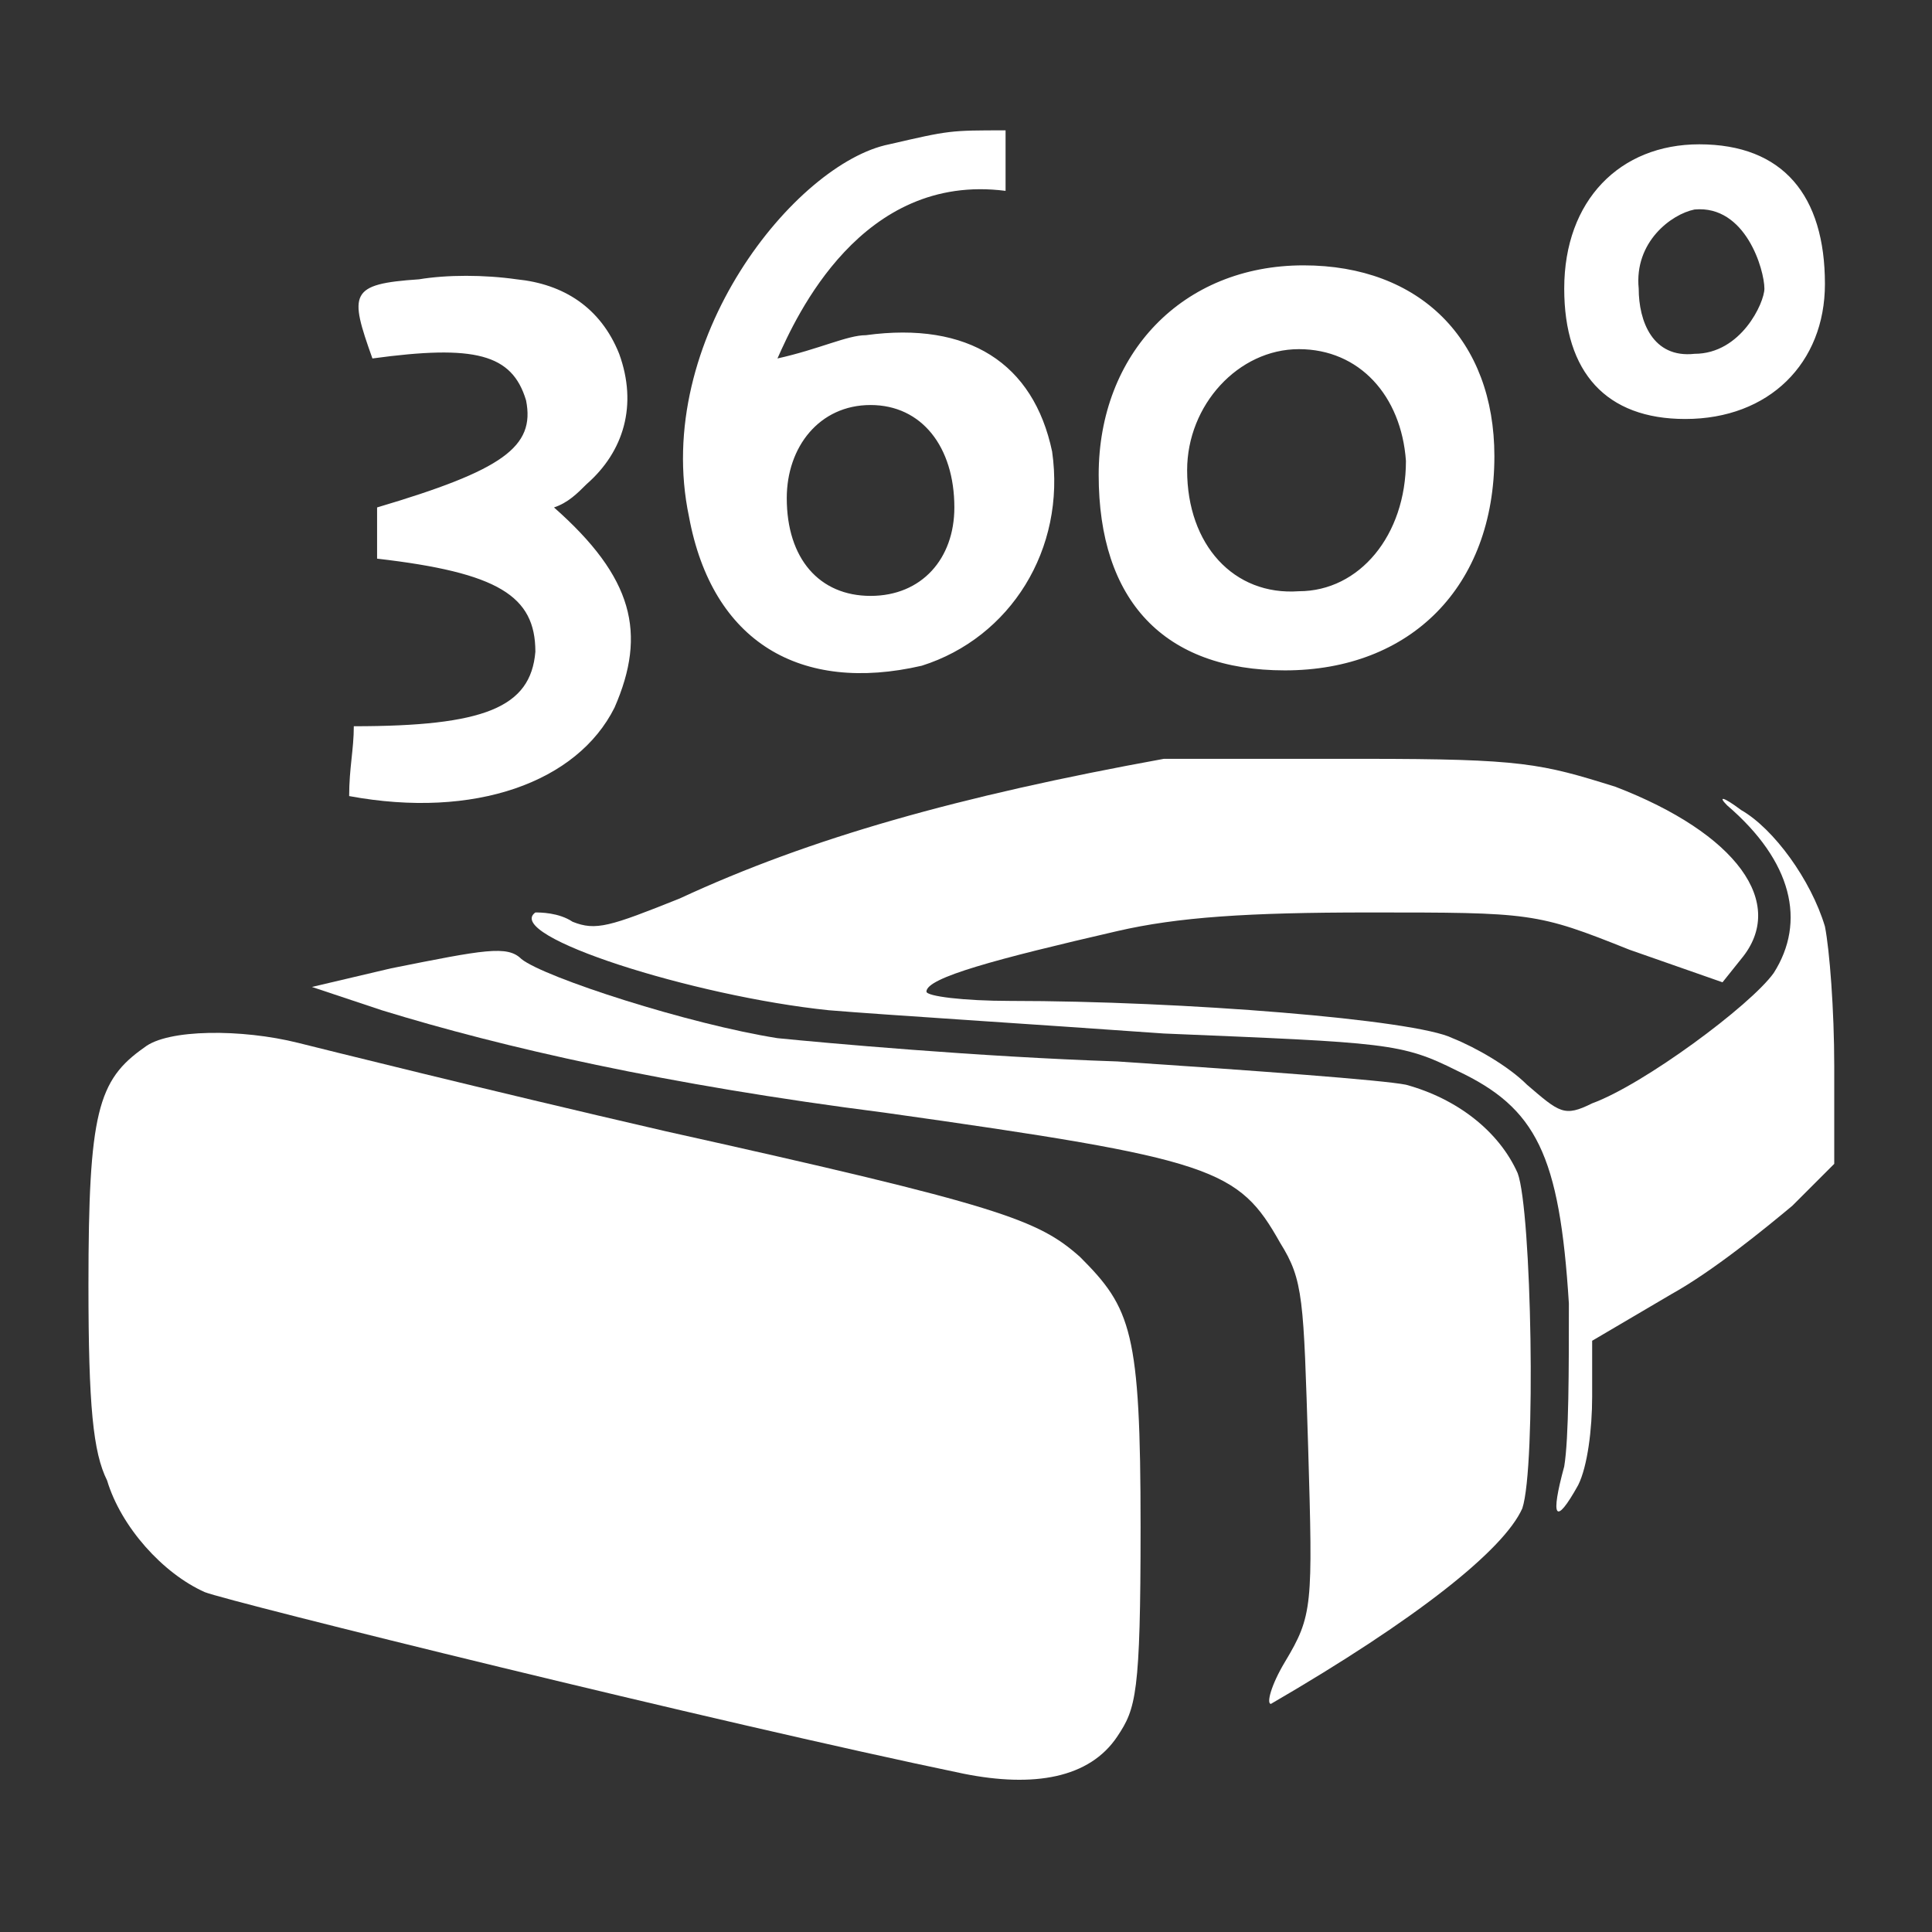
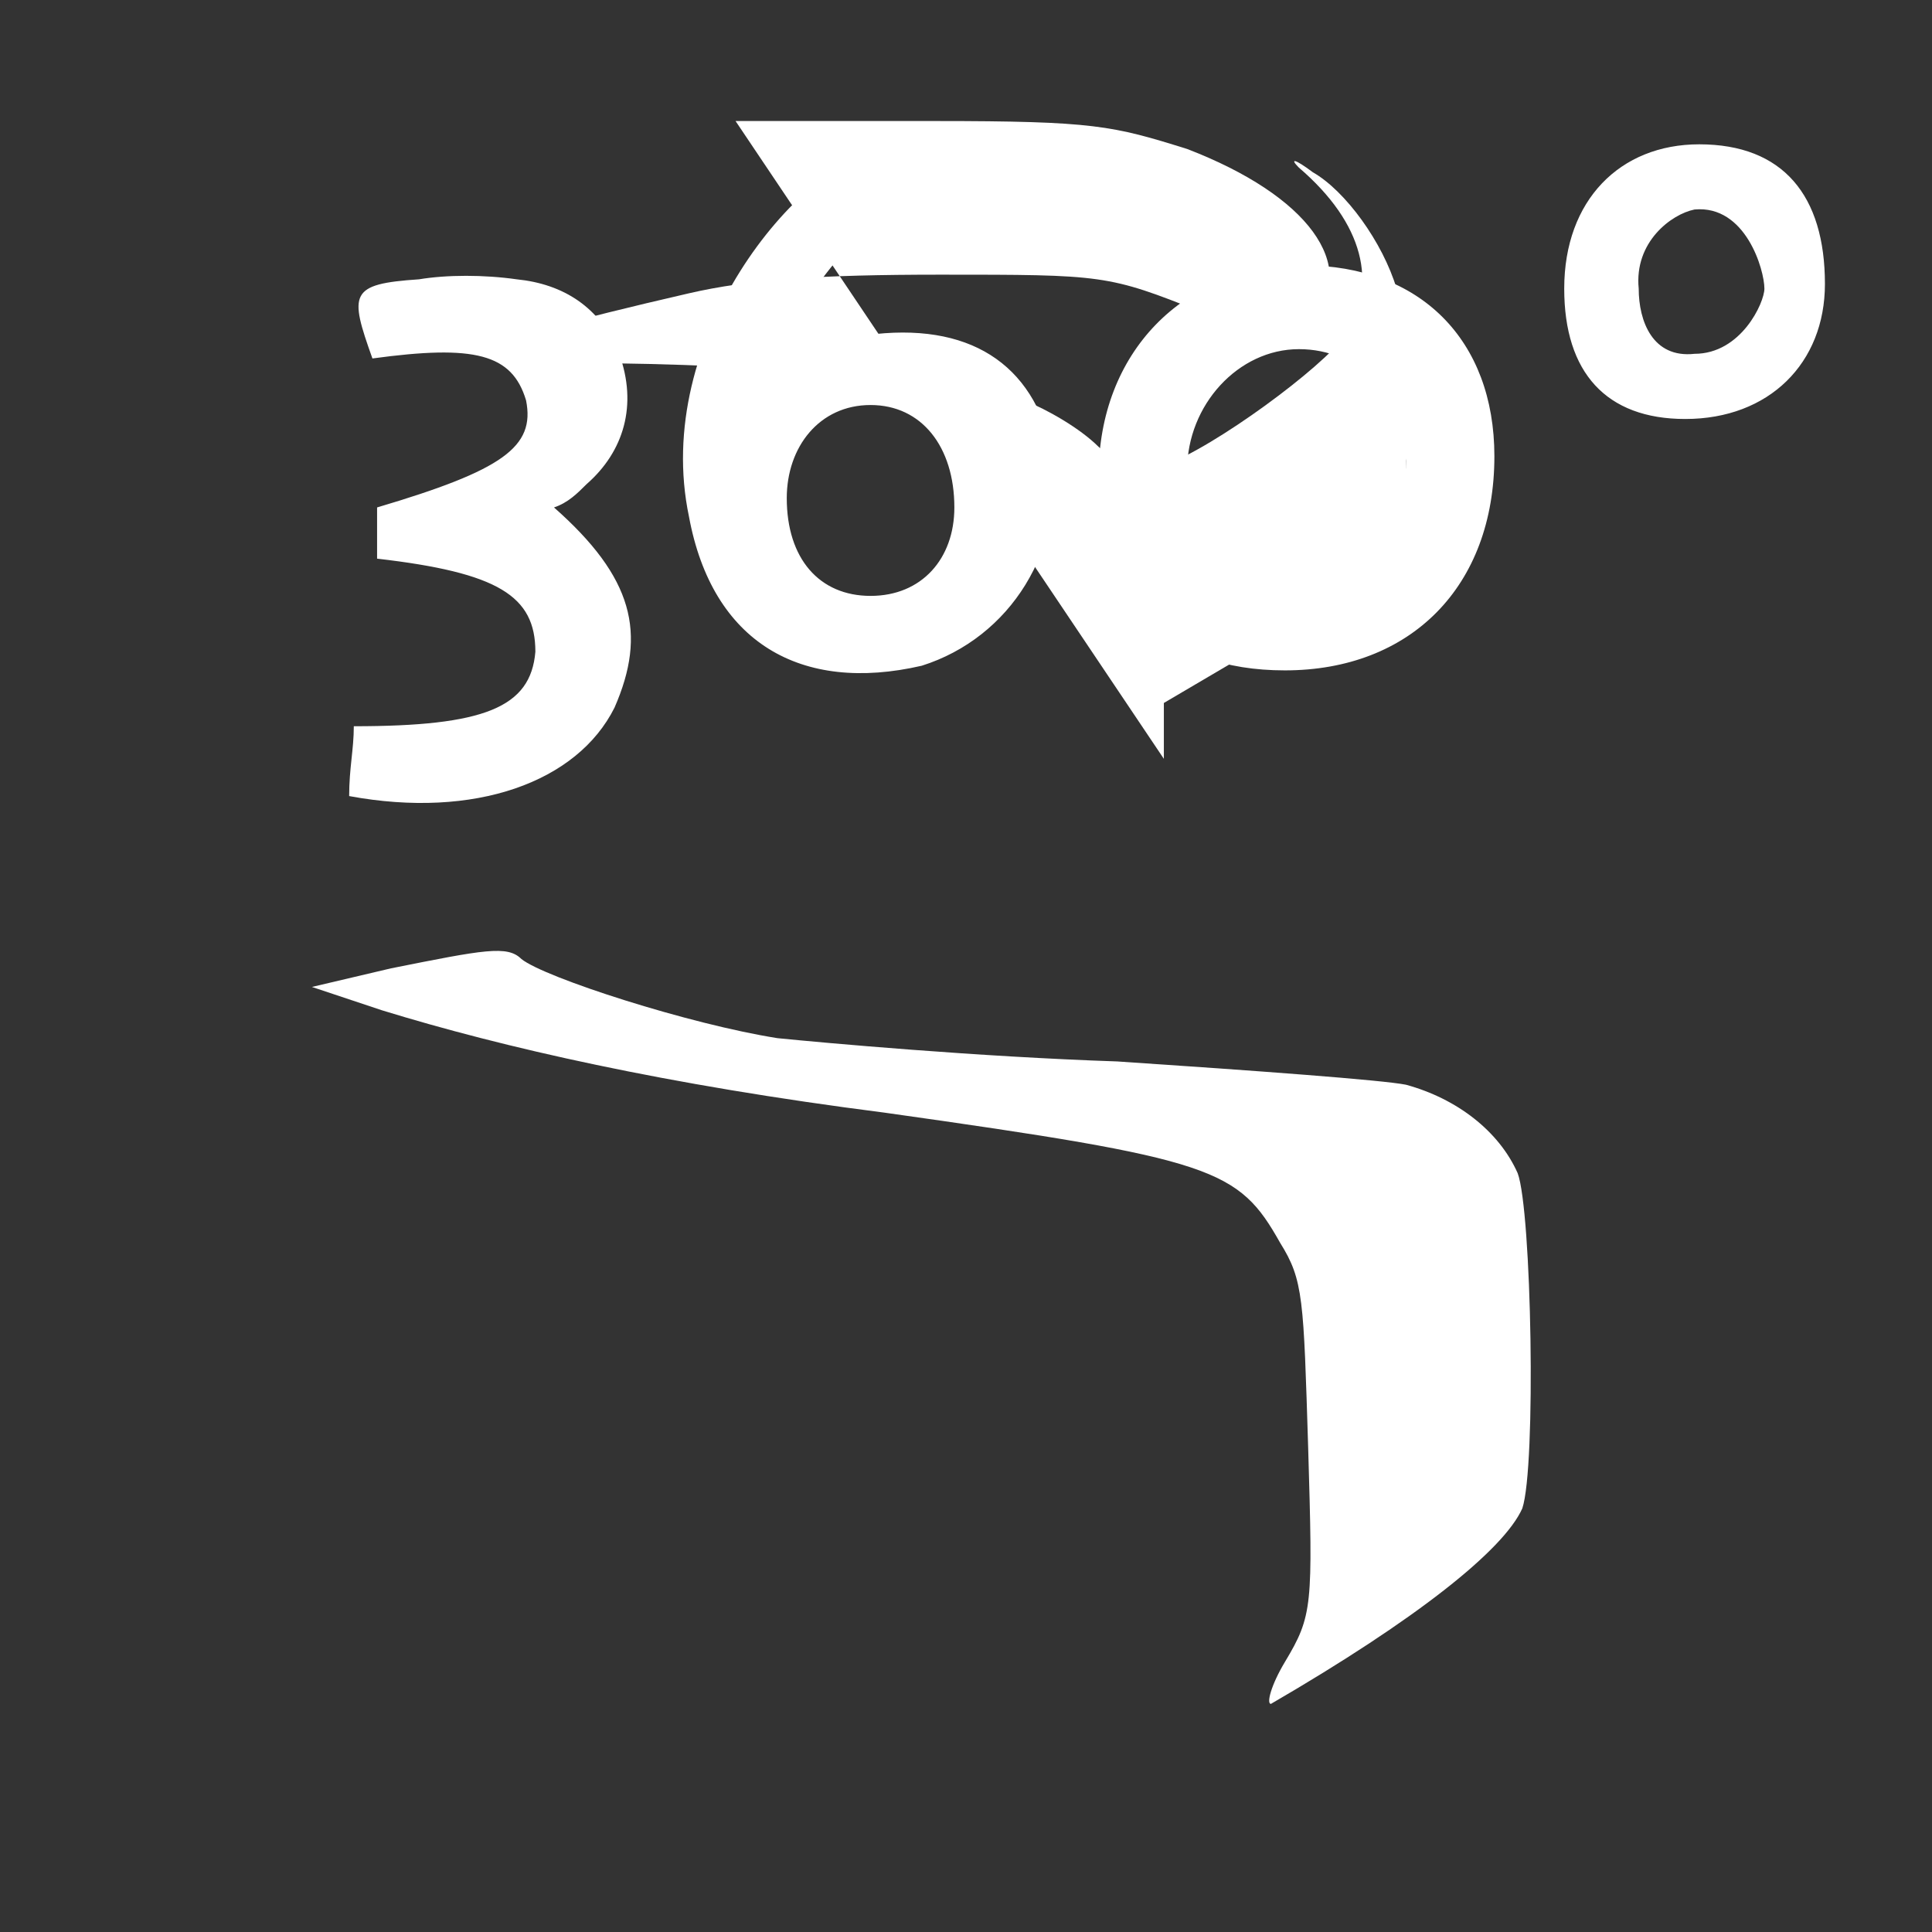
<svg xmlns="http://www.w3.org/2000/svg" xml:space="preserve" width="0.415in" height="0.415in" version="1.1" style="shape-rendering:geometricPrecision; text-rendering:geometricPrecision; image-rendering:optimizeQuality; fill-rule:evenodd; clip-rule:evenodd" viewBox="0 0 415 415">
  <rect x="0" y="0" width="415" height="415" fill="#333333" stroke="none" />
  <defs>
    <style type="text/css">
   
    .fil0 {fill:white}
   
  </style>
  </defs>
  <g id="Layer_x0020_1">
    <g id="_360_x0020__x0028_1_x0029_.svg">
      <g>
        <path class="fil0" d="M362 90c-17,0 -26,-10 -26,-28 0,-19 12,-31 29,-31 18,0 27,11 27,30 0,17 -12,29 -30,29zm2 -45c-5,1 -13,7 -12,17 0,7 3,15 12,14 10,0 15,-11 15,-14 0,-4 -4,-18 -15,-17zm-88 99c-26,0 -40,-15 -40,-42 0,-26 18,-45 44,-45 25,0 41,16 41,41 0,28 -18,46 -45,46zm3 -69c-13,0 -24,12 -24,26 0,16 10,27 24,26 13,0 23,-12 23,-28 -1,-14 -10,-24 -23,-24zm-81 68c-26,6 -45,-5 -50,-32 -8,-38 23,-76 43,-80 13,-3 13,-3 25,-3 0,5 0,11 0,13 -31,-4 -45,27 -49,36 9,-2 15,-5 19,-5 22,-3 36,6 40,25 3,21 -9,40 -28,46zm-11 -56c-11,0 -18,9 -18,20 0,13 7,21 18,21 11,0 18,-8 18,-19 0,-13 -7,-22 -18,-22zm-55 65c-8,16 -30,24 -57,19 0,-6 1,-10 1,-15 28,0 38,-4 39,-16 0,-12 -8,-17 -34,-20 0,-3 0,-8 0,-11 27,-8 34,-13 32,-23 -3,-10 -11,-12 -33,-9 -5,-14 -5,-16 10,-17 6,-1 14,-1 21,0 10,1 18,6 22,16 4,11 1,21 -7,28 -2,2 -4,4 -7,5 17,15 20,27 13,43z" />
      </g>
    </g>
    <g id="_494630888">
      <g>
-         <path class="fil0" d="M250 163c-44,8 -76,17 -104,30 -15,6 -18,7 -23,5 -3,-2 -7,-2 -8,-2 -7,5 34,18 63,21 12,1 44,3 72,5 48,2 51,2 63,8 17,8 22,18 24,50 0,14 0,29 -1,35 -3,11 -2,13 3,4 2,-4 3,-12 3,-19l0 -12 17 -10c9,-5 20,-14 26,-19l9 -9 0 -21c0,-12 -1,-25 -2,-30 -3,-10 -11,-21 -18,-25 -4,-3 -5,-3 -3,-1 14,12 17,25 10,36 -5,7 -28,24 -39,28 -6,3 -7,2 -14,-4 -4,-4 -11,-8 -16,-10 -8,-4 -58,-8 -95,-8 -10,0 -18,-1 -18,-2 0,-3 15,-7 41,-13 13,-3 28,-4 54,-4 35,0 36,0 56,8l20 7 4 -5c10,-12 -1,-27 -27,-37 -16,-5 -20,-6 -54,-6 -21,0 -40,0 -43,0l0 0z" />
+         <path class="fil0" d="M250 163l0 -12 17 -10c9,-5 20,-14 26,-19l9 -9 0 -21c0,-12 -1,-25 -2,-30 -3,-10 -11,-21 -18,-25 -4,-3 -5,-3 -3,-1 14,12 17,25 10,36 -5,7 -28,24 -39,28 -6,3 -7,2 -14,-4 -4,-4 -11,-8 -16,-10 -8,-4 -58,-8 -95,-8 -10,0 -18,-1 -18,-2 0,-3 15,-7 41,-13 13,-3 28,-4 54,-4 35,0 36,0 56,8l20 7 4 -5c10,-12 -1,-27 -27,-37 -16,-5 -20,-6 -54,-6 -21,0 -40,0 -43,0l0 0z" />
        <path class="fil0" d="M84 208l-17 4 15 5c26,8 61,16 108,22 71,10 76,12 85,28 5,8 5,12 6,44 1,34 1,36 -5,46 -3,5 -4,9 -3,9 31,-18 50,-33 54,-42 3,-9 2,-64 -1,-72 -4,-9 -13,-16 -24,-19 -5,-1 -32,-3 -62,-5 -30,-1 -63,-4 -73,-5 -19,-3 -50,-13 -55,-17 -3,-3 -8,-2 -28,2l0 0z" />
-         <path class="fil0" d="M31 225c-10,7 -12,14 -12,51 0,26 1,36 4,42 3,10 12,20 21,24 5,2 110,28 163,39 15,3 27,1 33,-8 4,-6 5,-9 5,-45 0,-42 -2,-47 -13,-58 -9,-8 -17,-11 -89,-27 -39,-9 -75,-18 -79,-19 -12,-3 -28,-3 -33,1l0 0z" />
      </g>
    </g>
  </g>
</svg>